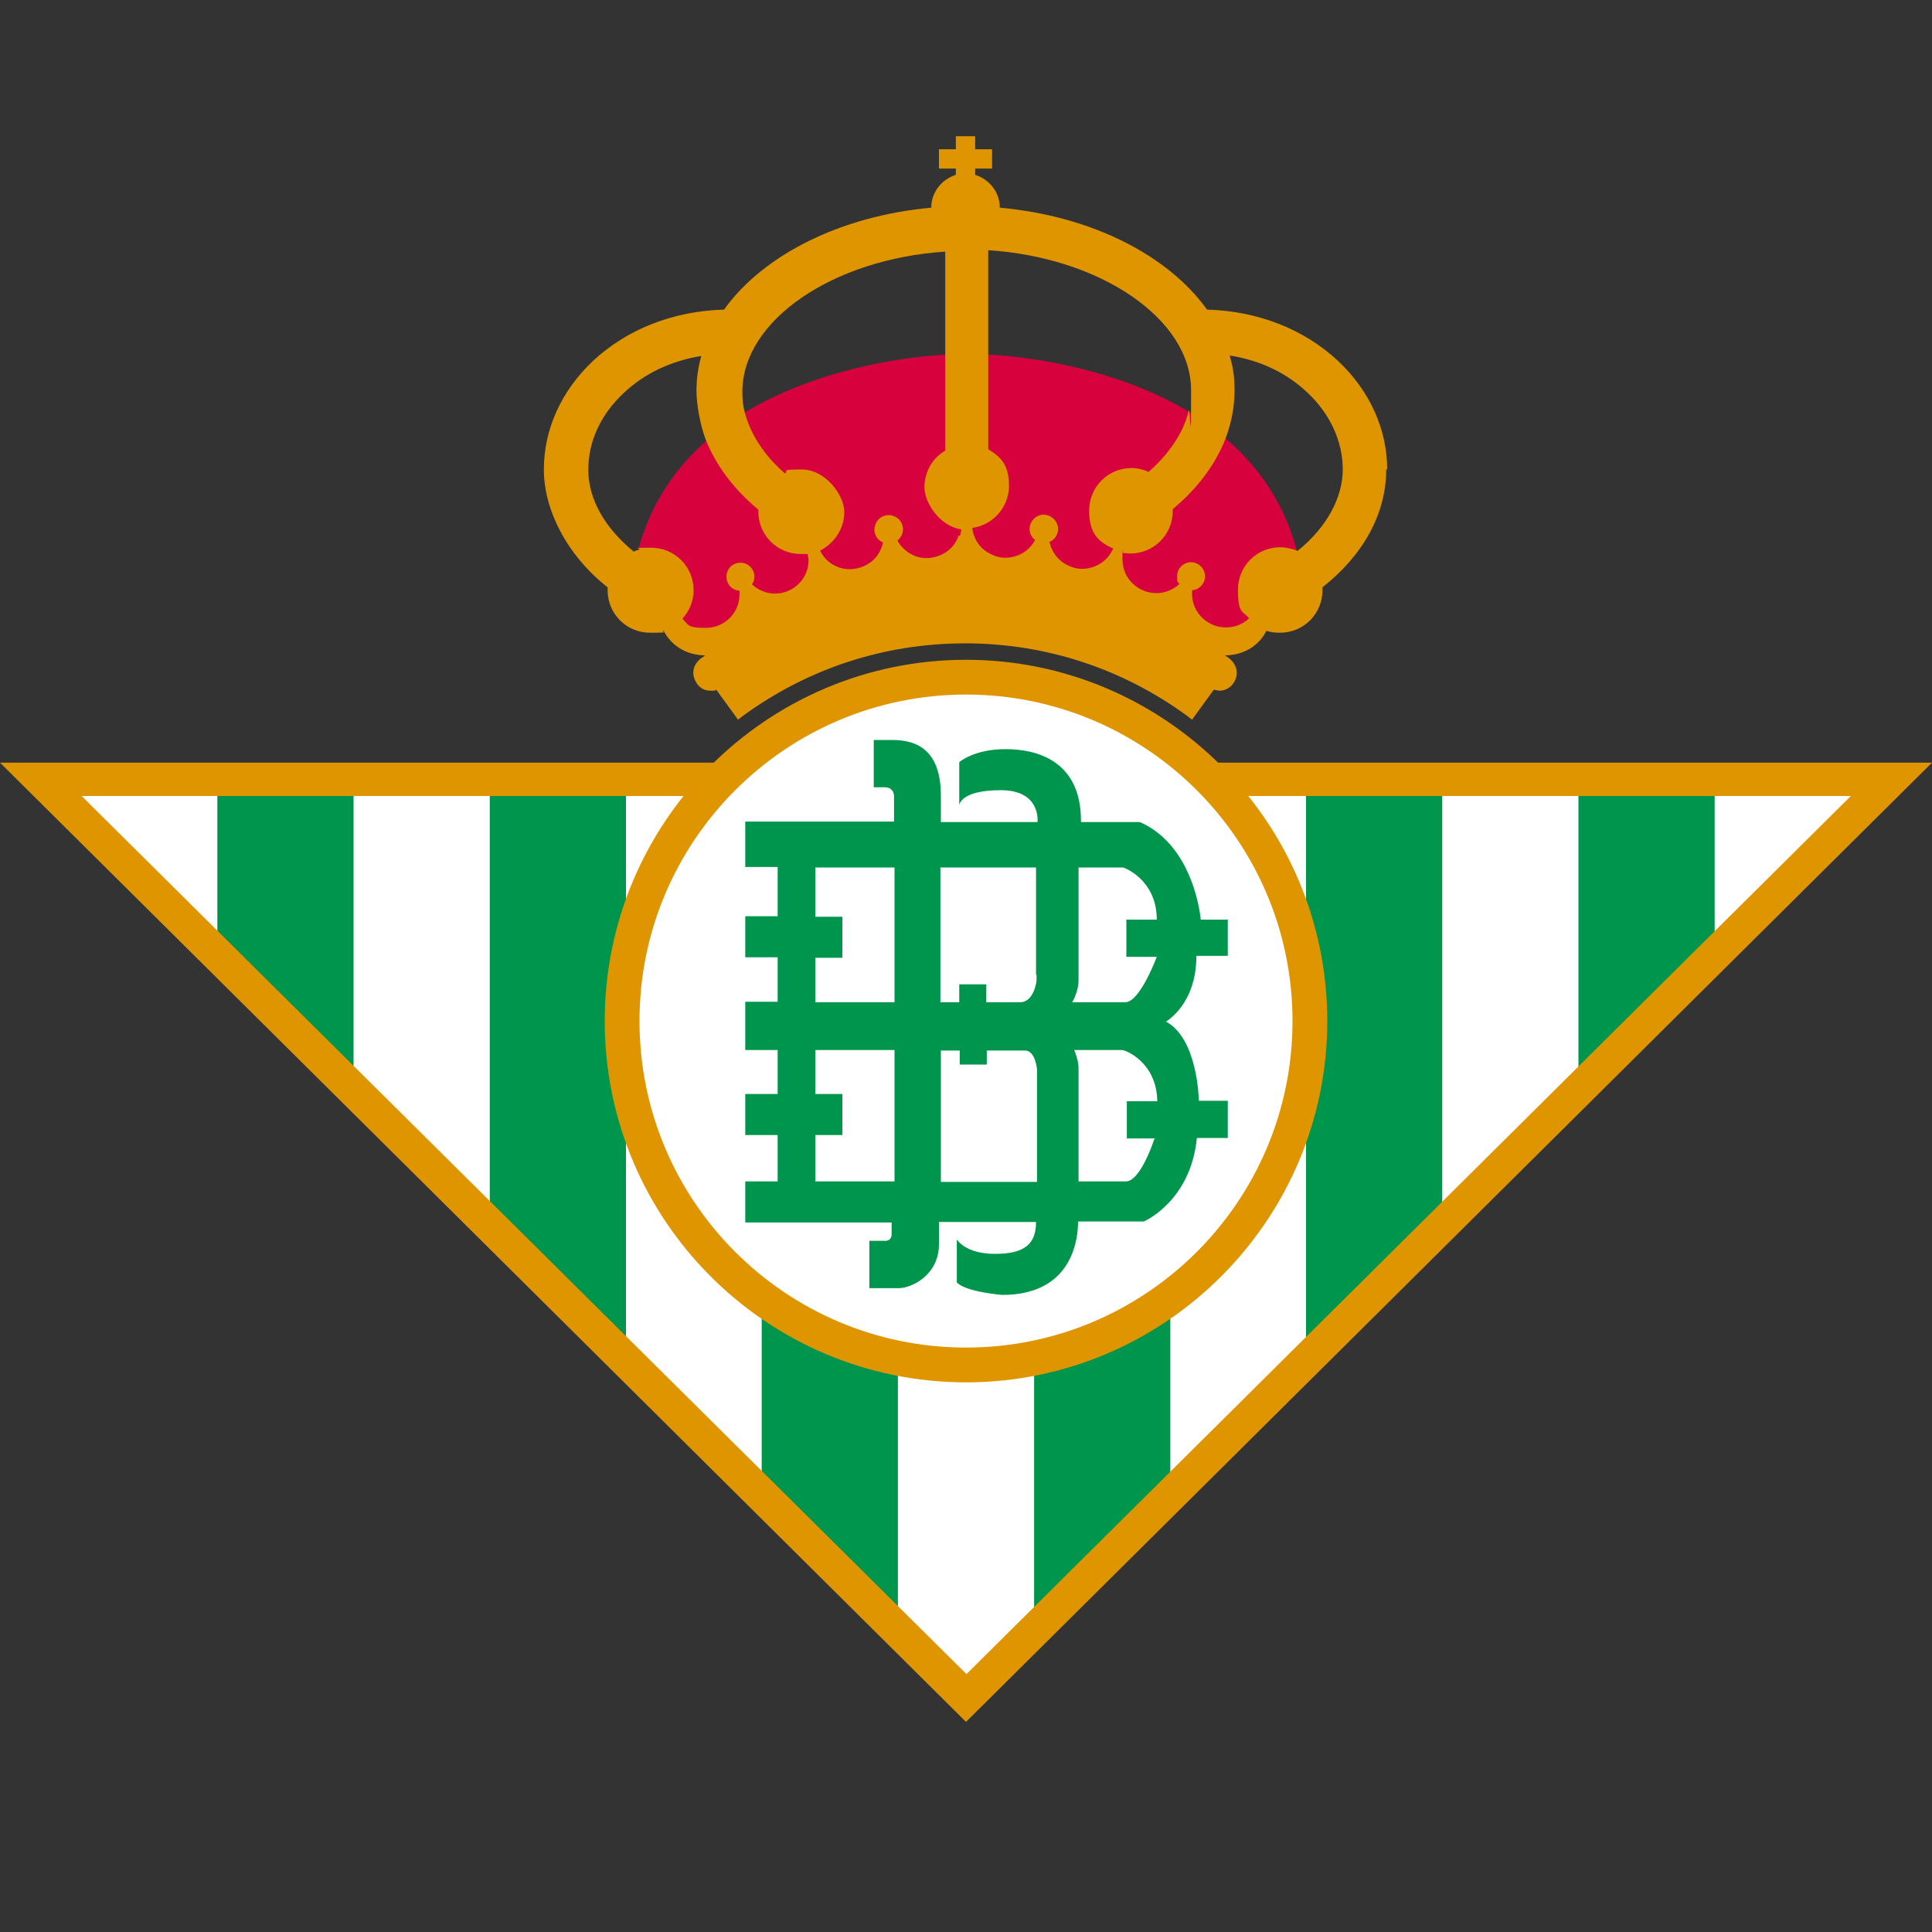
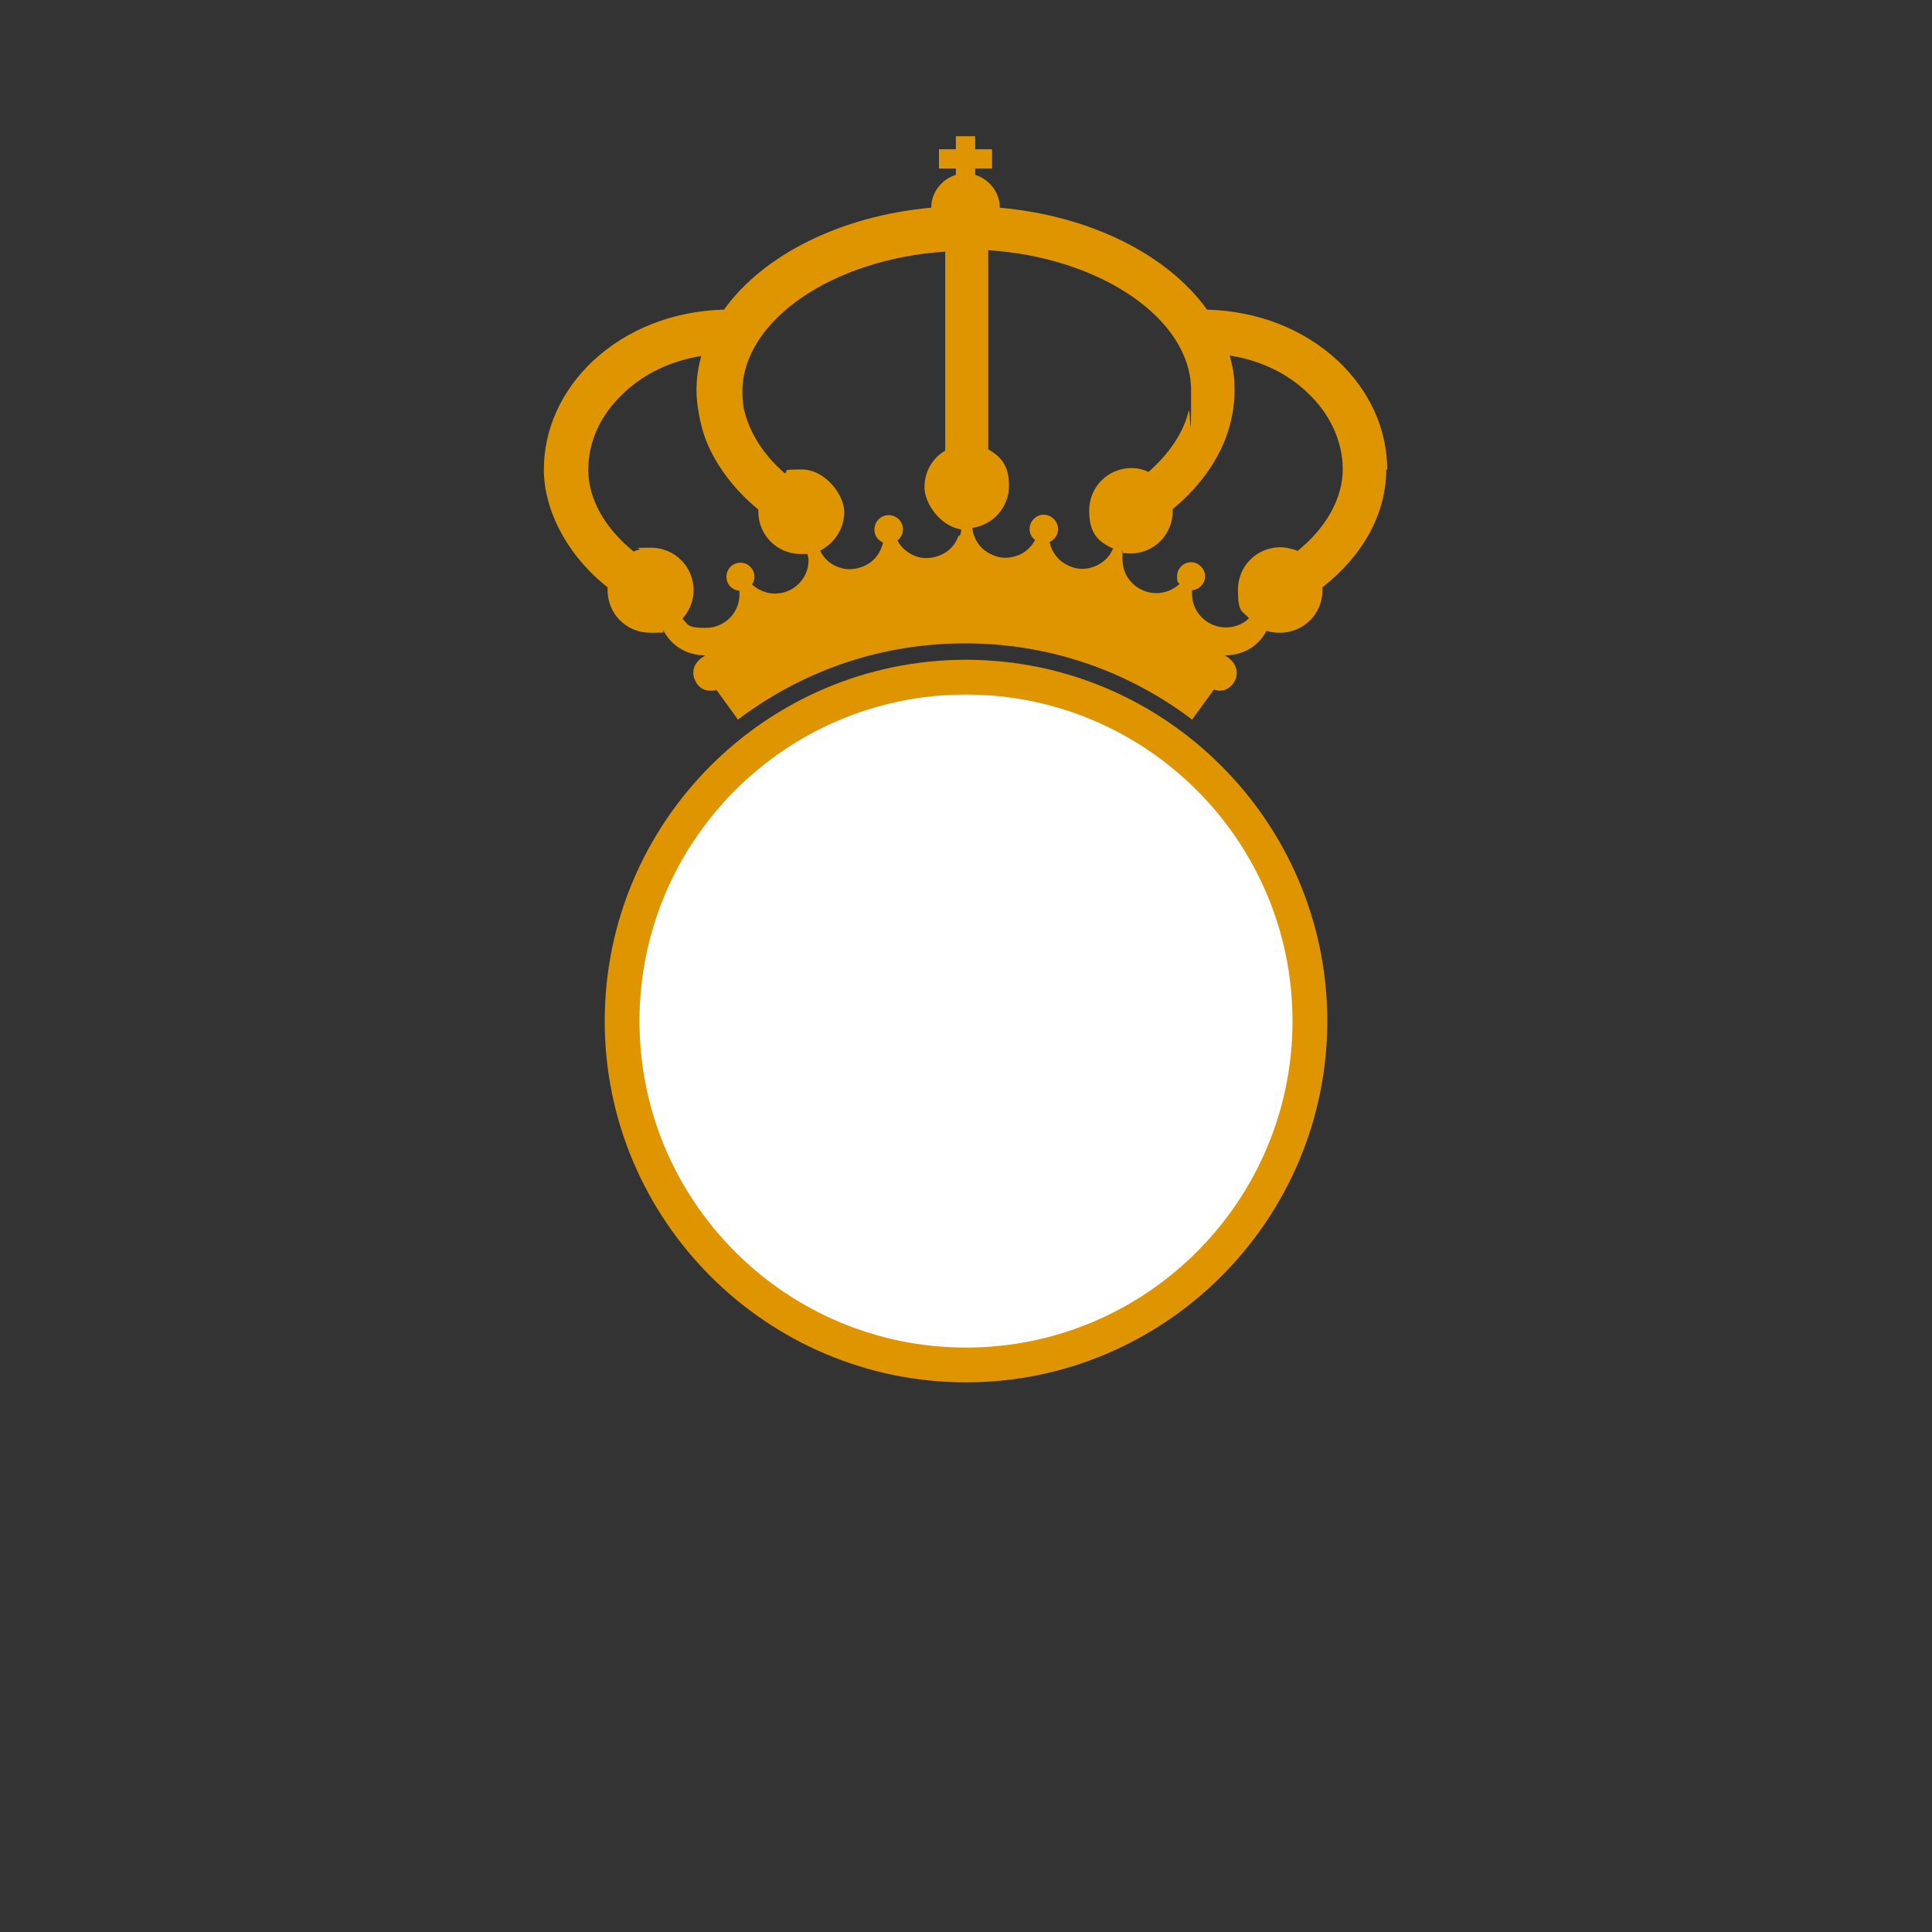
<svg xmlns="http://www.w3.org/2000/svg" xmlns:ns1="http://www.inkscape.org/namespaces/inkscape" xmlns:ns2="http://sodipodi.sourceforge.net/DTD/sodipodi-0.dtd" version="1.1" viewBox="0 0 400 400">
  <rect x="0" y="0" width="400" height="400" fill="#333333" stroke="none" />
  <defs>
    <style>
      .st0, .st1 {
        fill: #00954c;
      }

      .st2 {
        fill: #fff;
      }

      .st3 {
        fill: #d7013e;
      }

      .st1 {
        fill-rule: evenodd;
      }

      .st4 {
        fill: #de9500;
      }
    </style>
  </defs>
  <g id="Capa_1" ns1:version="1.2 (dc2aeda, 2022-05-15)" ns2:docname="Logo Real Betis BalompieÌ - ancien.svg">
    <g>
-       <path id="path1676" class="st2" d="M6.6,159.8h386.8l-193.4,192L6.6,159.8Z" />
-       <path id="rect1559" class="st1" d="M45,159.8v38.1l28.2,28v-66.1h-28.2ZM101.4,159.8v94.1l28.2,28v-122.1h-28.2ZM157.7,159.8v150l28.2,28v-178h-28.2ZM214.1,159.8v178l28.2-28v-150h-28.2ZM270.4,159.8v122.1l28.2-28v-94.1h-28.2ZM326.8,159.8v66.1l28.2-28v-38.1h-28.2Z" />
-       <path id="path3" class="st4" d="M0,157.9l200,198.6,200-198.6H0ZM16.9,164.8h366.3l-183.1,181.8L16.9,164.8Z" />
-       <path id="path500" class="st3" d="M130.8,120.4c2.3-16.4,10.9-26.5,20.8-33.3,13.7-9.5,34.1-13.8,48.7-13.8,14.6,0,35,4.3,48.7,13.8,9.8,6.8,18.5,16.9,20.8,33.3l-23,18.9-46.4-18.9-46.4,18.9-23-18.9Z" ns2:nodetypes="cscsccccc" />
      <path id="path47" class="st4" d="M287.2,97.2c0-8.3-3.6-16.3-10.2-22.5-7.1-6.6-16.6-10.3-27.1-10.6-8.1-11.3-24-19.4-42.9-21.1,0-3.2-2.2-5.9-5.1-6.8v-1.3h3.5s0-4,0-4h-3.5s0-2.7,0-2.7h-2s-2,0-2,0v2.7s-3.5,0-3.5,0v4s3.5,0,3.5,0v1.3c-2.9.9-5.1,3.6-5.1,6.8-18.8,1.7-34.8,9.8-42.9,21.1-10.5.3-20,4-27.1,10.6-6.6,6.2-10.2,14.2-10.2,22.5s4.7,17.7,13.2,24.4c0,.2,0,.4,0,.6,0,4.9,3.9,8.8,8.8,8.8s1.9-.2,2.8-.4c.7,1.4,3.1,5,8.6,5.1-.3.2-.7.5-1,.7-.9.7-2.3,2.6-.8,5,.7,1.1,1.7,1.6,2.9,1.6s.8,0,1.2-.2l4.5,6.2.9-.7c13.5-9.9,29.4-15.1,46.1-15.1s32.6,5.2,46.1,15.1l.9.7,4.5-6.2c.3,0,.7.2,1.2.2,1.2,0,2.2-.6,2.9-1.6,1.5-2.3.1-4.3-.8-5-.3-.3-.7-.5-1-.7,5.6-.1,7.9-3.7,8.6-5.1.9.3,1.8.4,2.8.4,4.9,0,8.8-3.9,8.8-8.8s0-.4,0-.6c8.5-6.7,13.2-15.3,13.2-24.4h0ZM160.5,122.9c-1.8,0-3.5-.7-4.8-1.9.3-.5.5-1,.5-1.6,0-1.6-1.3-2.9-2.9-2.9s-2.9,1.3-2.9,2.9,1.2,2.8,2.7,2.9c0,.3,0,.5,0,.8,0,3.8-3.1,6.9-7,6.9s-3.6-.7-4.8-1.9c1.4-1.6,2.3-3.6,2.3-5.9,0-4.9-3.9-8.8-8.8-8.8s-1.7.1-2.5.4c-.4.1-.7.2-1.1.4-6-4.9-9.4-10.9-9.4-16.9s2.6-11.5,7.3-15.9c4.3-4.1,9.9-6.7,16.1-7.7-.7,2.4-1,4.8-1,7.3s.7,6.8,1.9,10c2.1,5.3,5.8,10.3,10.9,14.5,0,.1,0,.3,0,.4,0,4.9,3.9,8.8,8.8,8.8s1,0,1.4-.1c0,.5.2.9.2,1.4,0,3.8-3.1,6.9-7,6.9ZM198.5,110.8c-.6,1.8-1.8,3.2-3.5,4-1.7.8-3.6,1-5.3.4-1.7-.6-3.1-1.8-3.9-3.3.4-.3.8-.8,1-1.4.5-1.5-.3-3.2-1.9-3.7-1.5-.5-3.2.3-3.7,1.9-.5,1.5.2,3,1.6,3.6,0,.3-.1.5-.2.8-.6,1.8-1.8,3.2-3.5,4-1.7.8-3.6,1-5.3.4-1.8-.6-3.2-1.8-4-3.5h0c2.9-1.5,5-4.5,5-8s-3.9-8.8-8.8-8.8-2.5.3-3.5.8c-4.3-3.7-7.1-8.1-8.3-12.6-.4-1.4-.5-2.9-.5-4.3,0-14.8,18.8-27.5,42-29v41.2c-2.6,1.5-4.3,4.3-4.3,7.6s3.3,8.1,7.6,8.7c0,.5-.1.9-.3,1.4h0ZM230.3,113.9c-.8,1.7-2.3,2.9-4,3.5-1.8.6-3.6.5-5.3-.4-1.7-.8-2.9-2.3-3.5-4,0-.3-.2-.5-.2-.8,1.4-.6,2.1-2.2,1.6-3.6-.5-1.5-2.2-2.4-3.7-1.9-1.5.5-2.4,2.2-1.9,3.7.2.6.5,1,1,1.4-.8,1.5-2.2,2.8-3.9,3.3-1.8.6-3.6.5-5.3-.4-1.7-.8-2.9-2.2-3.5-4-.2-.5-.2-.9-.3-1.4,4.3-.6,7.6-4.3,7.6-8.7s-1.7-6-4.3-7.6v-41.2c23.2,1.5,42,14.2,42,29s-.2,2.9-.5,4.3c-1.1,4.5-4,8.8-8.3,12.6-1.1-.5-2.3-.8-3.5-.8-4.9,0-8.8,3.9-8.8,8.8s2,6.5,5,7.9h0ZM268.7,114.1c-.3-.2-.7-.3-1.1-.4-.8-.2-1.6-.4-2.5-.4-4.9,0-8.8,3.9-8.8,8.8s.9,4.3,2.3,5.9c-1.2,1.2-2.9,1.9-4.8,1.9-3.8,0-7-3.1-7-6.9s0-.5,0-.8c1.5-.1,2.7-1.4,2.7-2.9s-1.3-2.9-2.9-2.9-2.9,1.3-2.9,2.9.2,1.1.5,1.6c-1.3,1.2-3,1.9-4.8,1.9-3.8,0-7-3.1-7-6.9s0-.9.2-1.4c.5,0,.9.1,1.4.1,4.9,0,8.8-3.9,8.8-8.8s0-.3,0-.4c5.1-4.2,8.8-9.2,10.9-14.5,1.2-3.2,1.9-6.6,1.9-10s-.4-5-1-7.3c6.3,1,11.8,3.6,16.1,7.7,4.7,4.4,7.3,10.1,7.3,15.9s-3.3,12-9.4,16.9h0Z" ns1:connector-curvature="0" />
      <path id="path1249" class="st4" d="M200,136.6c41.2,0,74.8,33.6,74.8,74.8s-33.6,74.8-74.8,74.8-74.8-33.5-74.8-74.8,33.6-74.8,74.8-74.8" ns1:connector-curvature="0" />
      <path id="path5" class="st2" d="M200,143.8c37.3,0,67.6,30.3,67.6,67.6s-30.3,67.6-67.6,67.6-67.6-30.3-67.6-67.6,30.3-67.6,67.6-67.6" ns1:connector-curvature="0" />
-       <path id="path7" class="st0" d="M168.8,198.3h5.6v-8.5h-5.6v-10.2h16.4v27.9h-16.4v-9.2M168.8,235h5.6v-8.5h-5.6v-9.1h16.4v27.2h-16.4v-9.6ZM214.6,244.7h-19.8v-27.2h3.9v2.9h5.6v-2.9h7.9c2.2,0,2.5,3.9,2.5,3.9v23.3h0ZM214.6,201.8v1.3s-.5,4.4-3.4,4.4h-7v-3.7h-5.6v3.7h-3.9v-27.9h19.8v22.2h0ZM239,235.8c-.5,1.5-3.1,8.8-5.9,8.8s-.2,0-.3,0h-9.5v-23.7h0c-.1-1.6-.8-3.3-.9-3.5h9.9c.8,0,7.2,2.6,7.3,10.6h-6.3v7.7h5.9ZM239.5,198.1h0s-3.5,9.4-6.5,9.4h-.2s-10.8,0-10.8,0c.2-.3,1.3-2.5,1.3-4.4v-23.5h9.2c.2,0,7,2.5,7,10.8h-6.3v7.7h6.3ZM254.3,190.4h-5.7c0,0-1.2-15.2-12.6-20.2h-12.2v-.3c0-12.3-9-14.8-15.6-14.8s-9.6,2.7-9.6,2.7v8.9s.2-3.1,8.6-3.1,7.6,6.6,7.6,6.6h0s-20,0-20,0v-5.4c0-9.2-4.6-11.6-10.1-11.6h-3.8v9.8h2.3c1.5,0,1.9,1.1,1.9,1.9v5.2h-30.8v9.4h6.7v10.2h-6.7v8.5h6.7v9.2h-6.7v10h6.7v9.1h-6.7v8.5h6.7v9.6h-6.7v8.5h30.3v2.4c0,1.6-1.5,1.4-1.5,1.4h-3.1v9.8h6.1c2.5,0,8.3-2.6,8.3-9.1v-4.6h20.1c0,4.5-2.3,6.6-8.5,6.6s-7.9-3-7.9-3v8.9c1.8,2,9.4,2.6,9.4,2.6,15.3,0,15.7-12.8,15.7-15.2h13.6s9.7-4.1,11-17.3h6.4v-7.7h-6c0-.6-.3-12.9-6.8-16.4,0,0,6.3-3.5,6.3-13.6h0s6.5,0,6.5,0v-7.7Z" ns1:connector-curvature="0" />
    </g>
  </g>
</svg>